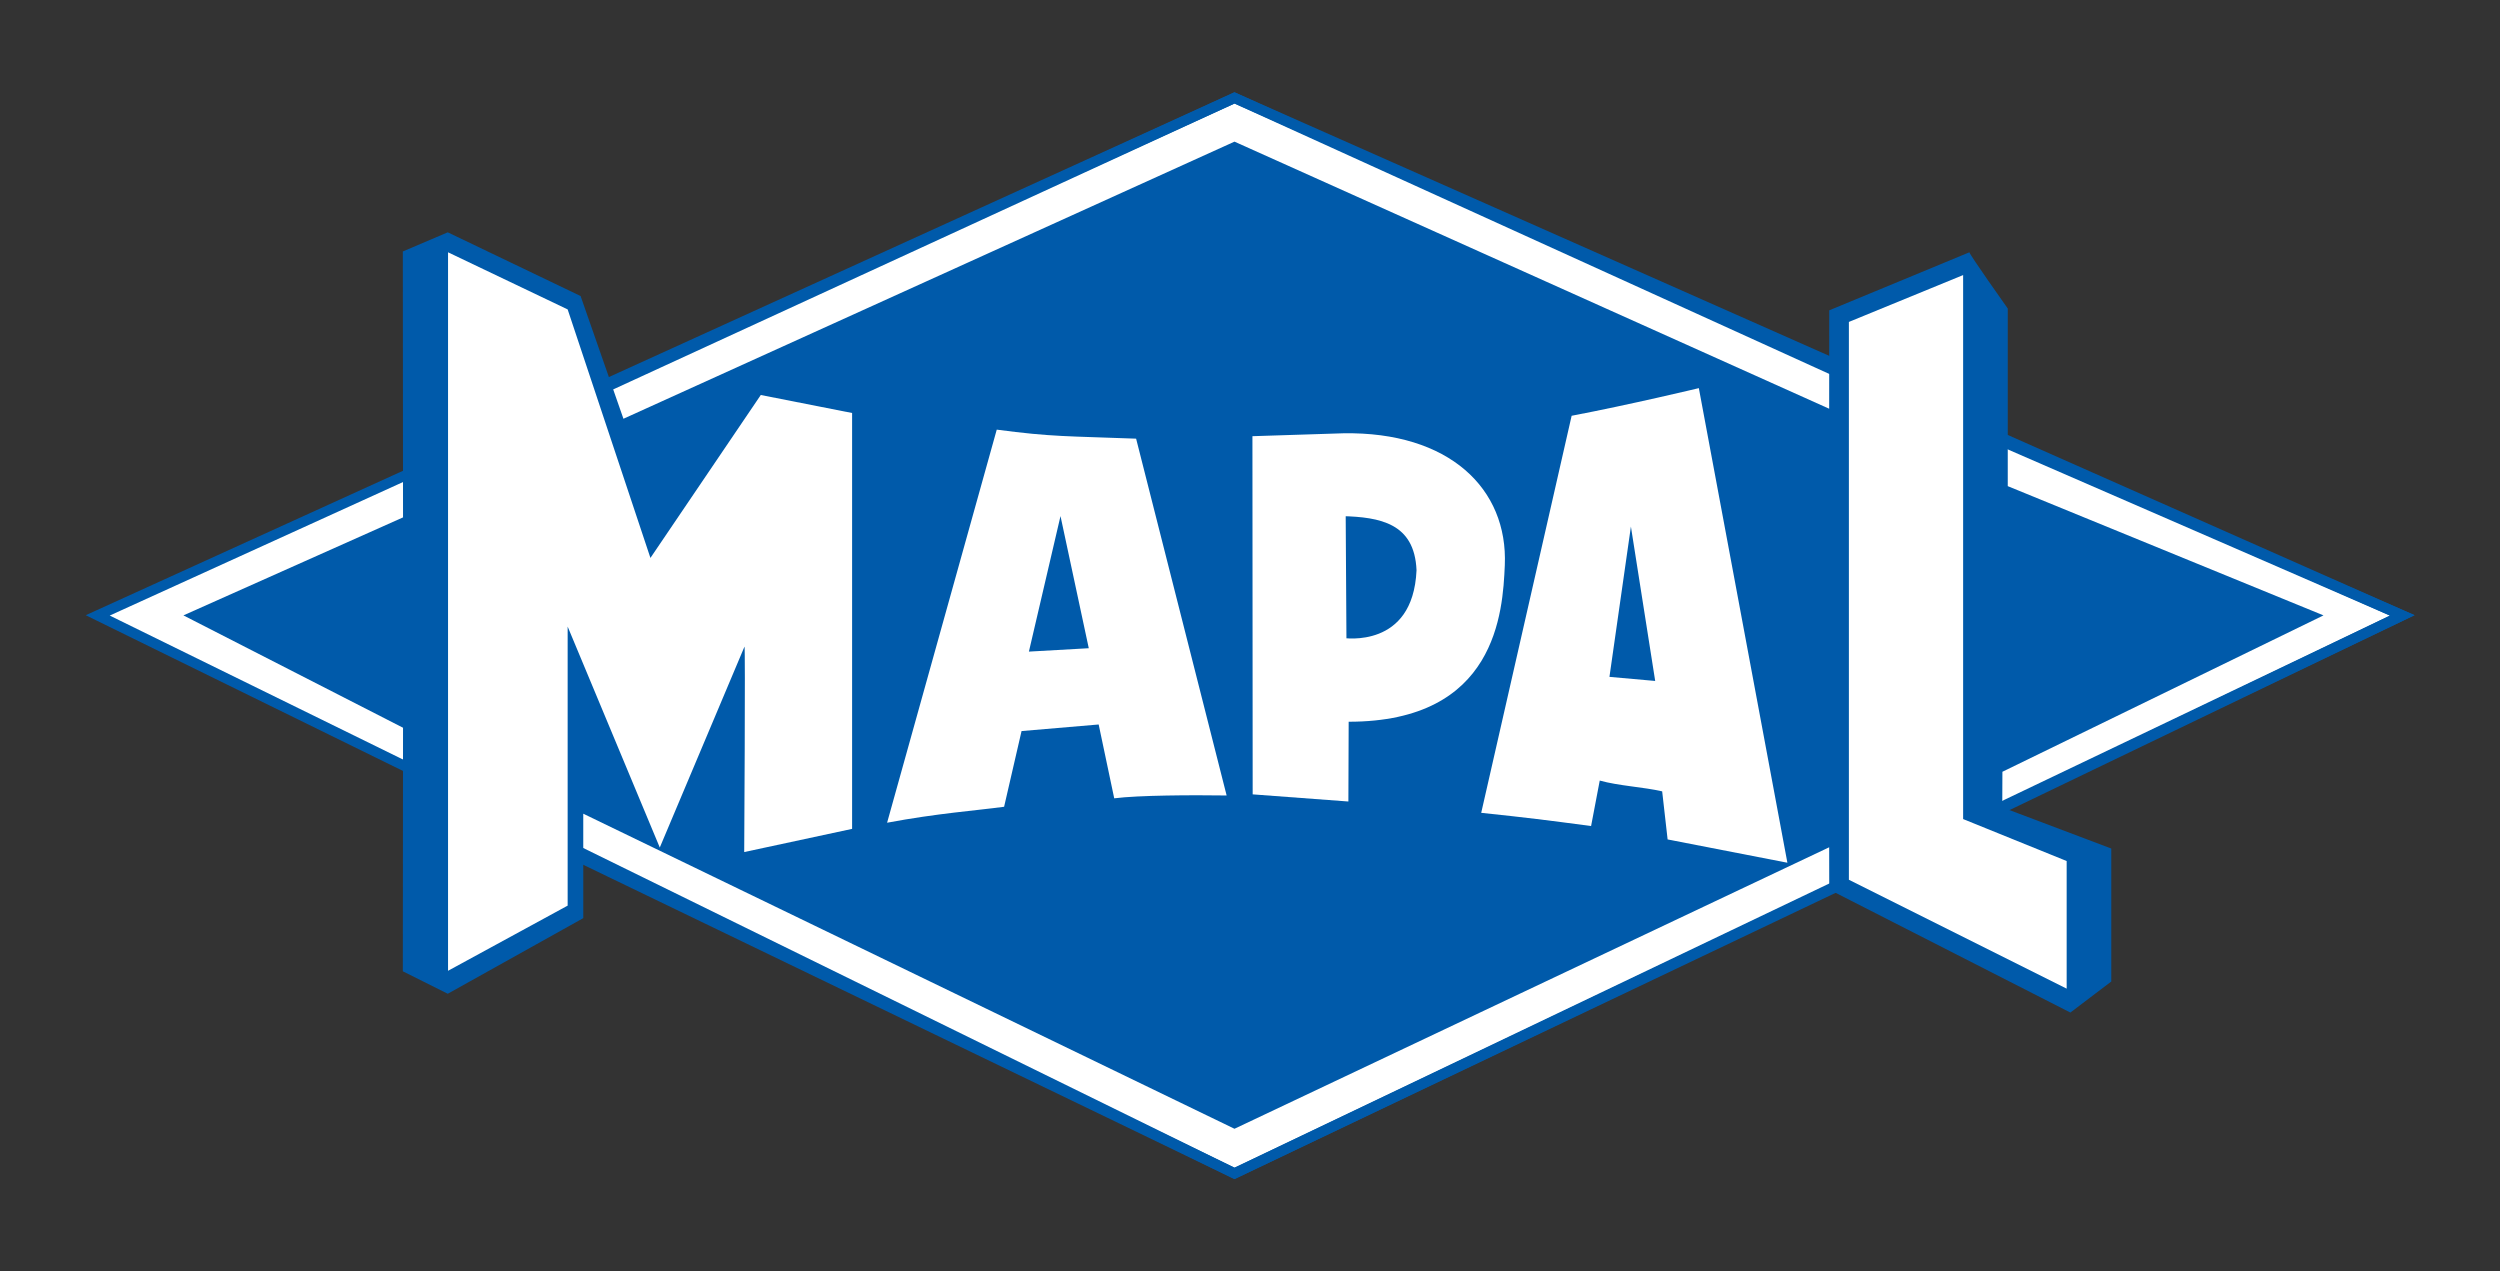
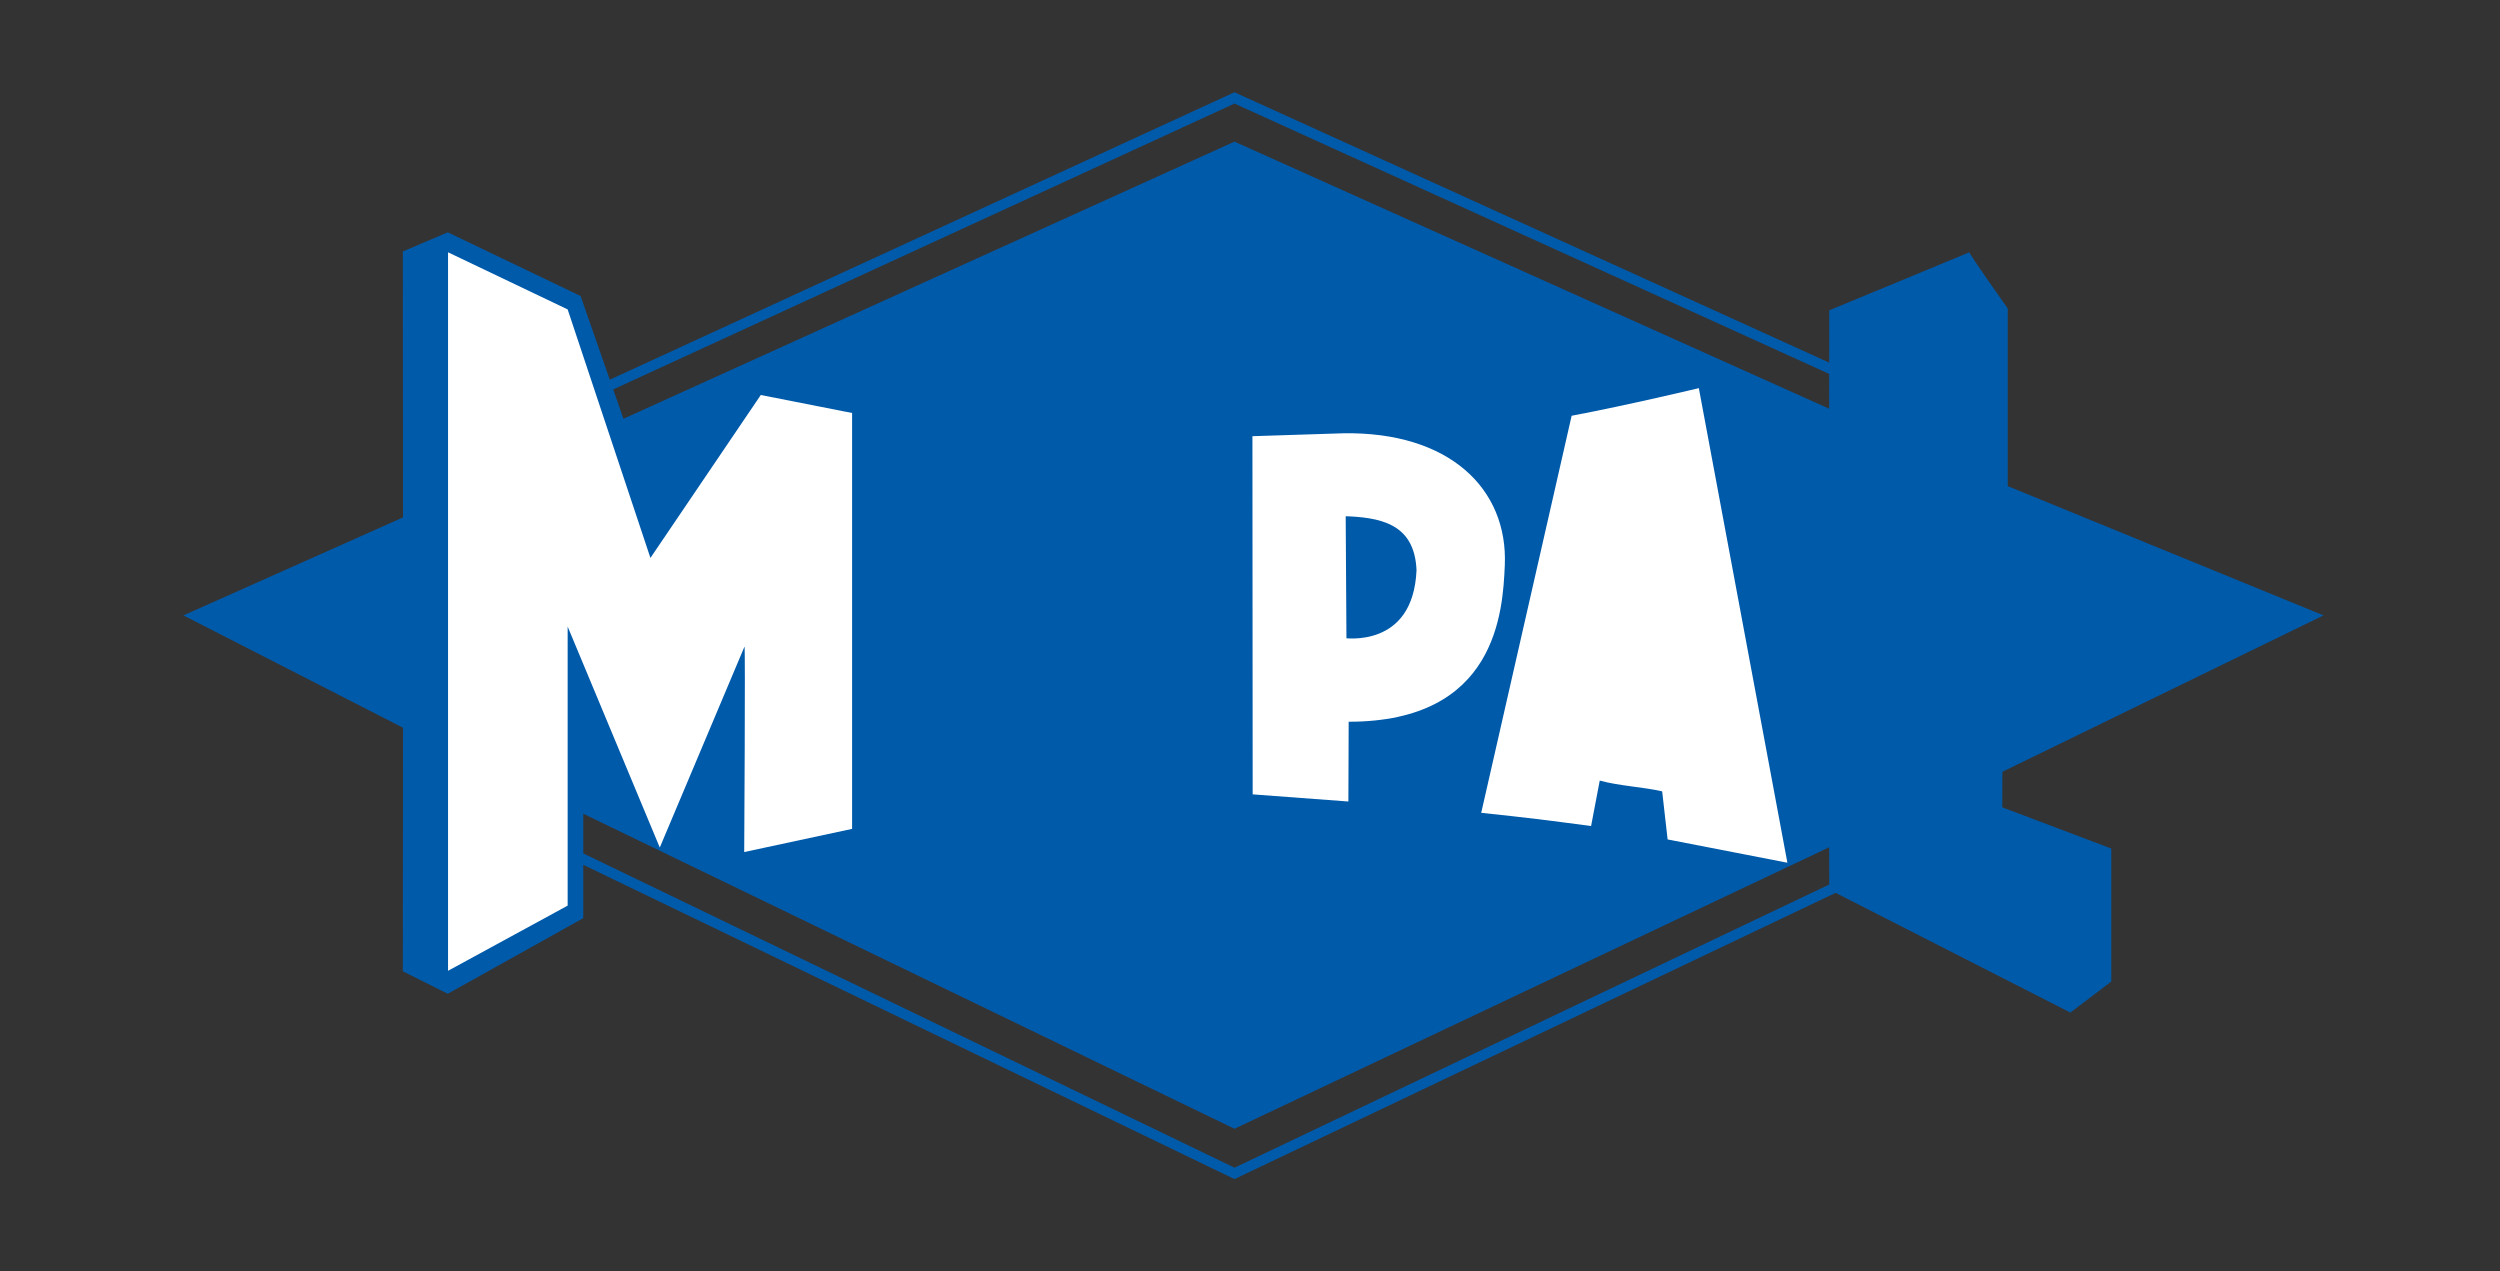
<svg xmlns="http://www.w3.org/2000/svg" version="1.0" width="956.693" height="486.496" id="svg2">
  <rect width="100%" height="100%" fill="#333333" stroke="none" />
  <defs id="defs4" />
  <g transform="translate(174.907,474.619)" id="layer1">
    <g transform="translate(35.433,35.5)" id="g6548">
-       <path d="M -172.943,-274.625 L 262.067,-472.654 L 708.948,-274.625 L 262.067,-61.087 L -172.943,-274.625 z" id="path6147" style="fill:#ffffff;fill-opacity:1;fill-rule:nonzero;stroke:#005aaa;stroke-width:3.928;stroke-linecap:square;stroke-linejoin:miter;stroke-miterlimit:3.864;stroke-dasharray:none;stroke-opacity:1" />
      <path d="M 489.642,-353.706 L 489.671,-391.364 L 543.299,-413.571 C 543.455,-412.569 557.982,-392.053 557.982,-392.053 L 557.982,-324.082 L 678.806,-274.625 L 555.936,-214.781 L 555.88,-201.163 L 597.601,-185.406 L 597.601,-134.521 L 581.944,-122.636 L 489.671,-169.699 L 489.642,-185.882 L 262.067,-78.165 L 12.861,-198.733 L 12.861,-158.766 L -38.991,-129.832 L -56.189,-138.428 L -56.111,-231.632 L -140.151,-274.625 L -56.111,-312.126 L -56.189,-413.891 L -38.991,-421.215 L 11.838,-396.834 L 28.234,-349.87 L 262.067,-455.917 L 489.642,-353.706" id="path6151" style="fill:#005aaa;fill-opacity:1;fill-rule:nonzero;stroke:none" />
      <path d="M 38.563,-296.612 L 80.796,-358.963 L 115.74,-352.072 L 115.74,-192.929 L 74.452,-184.057 C 74.452,-184.057 74.935,-263.188 74.559,-262.669 L 42.144,-185.79 L 6.887,-270.341 L 6.887,-163.555 L -38.884,-138.62 L -38.884,-413.571 L 6.887,-391.712 L 38.563,-296.612" id="path6155" style="fill:#ffffff;fill-opacity:1;fill-rule:nonzero;stroke:none" />
-       <path d="M 540.905,-196.68 L 580.523,-180.625 L 580.523,-131.786 L 497.187,-173.45 L 497.187,-386.924 L 540.905,-404.854 L 540.905,-196.68" id="path6159" style="fill:#ffffff;fill-opacity:1;fill-rule:nonzero;stroke:none" />
      <path d="M 473.652,-179.972 L 427.817,-188.887 L 425.735,-207.286 C 418.568,-208.949 409.141,-209.375 401.845,-211.414 L 398.534,-194.009 C 381.059,-196.339 374.317,-197.192 356.486,-199.067 L 391.089,-351.014 C 413.304,-355.233 439.766,-361.591 439.766,-361.591 L 473.652,-179.972" id="path6163" style="fill:#ffffff;fill-opacity:1;fill-rule:nonzero;stroke:none" />
-       <path d="M 224.424,-342.254 L 259.063,-205.709 C 245.778,-205.901 225.326,-205.809 216.048,-204.622 L 210.095,-232.875 L 180.585,-230.36 L 173.908,-201.39 C 163.237,-199.934 148.326,-198.89 129.131,-195.281 L 171.094,-345.707 C 192.25,-342.894 198.26,-343.242 224.424,-342.254" id="path6167" style="fill:#ffffff;fill-opacity:1;fill-rule:nonzero;stroke:none" />
      <path d="M 365.515,-293.798 C 364.748,-275.974 362.333,-233.926 305.764,-233.926 L 305.657,-203.401 L 269.029,-206.136 L 268.937,-343.199 L 303.654,-344.307 C 344.211,-345.004 366.773,-323.145 365.515,-293.798" id="path6171" style="fill:#ffffff;fill-opacity:1;fill-rule:nonzero;stroke:none" />
-       <path d="M 423.064,-249.534 L 405.56,-251.097 L 413.772,-308.61 L 423.064,-249.534" id="path6175" style="fill:#005aaa;fill-opacity:1;fill-rule:nonzero;stroke:none" />
      <path d="M 206.309,-262.058 L 183.398,-260.765 L 195.489,-312.624 L 206.309,-262.058" id="path6179" style="fill:#005aaa;fill-opacity:1;fill-rule:nonzero;stroke:none" />
      <path d="M 333.029,-291.887 C 331.636,-260.246 303.626,-264.693 303.626,-264.693 L 303.327,-313.903 C 317.741,-313.54 332.233,-311.189 333.029,-291.887 z" id="path6183" style="fill:#005aaa;fill-opacity:1;fill-rule:nonzero;stroke:#ffffff;stroke-width:2.586;stroke-linecap:butt;stroke-linejoin:miter;stroke-miterlimit:3.864;stroke-dasharray:none;stroke-opacity:1" />
      <path d="M 23.794,-363.019 L 262.067,-472.654 L 491.212,-368.482" id="path6187" style="fill:none;stroke:#005aaa;stroke-width:3.928;stroke-linecap:square;stroke-linejoin:miter;stroke-miterlimit:3.864;stroke-dasharray:none;stroke-opacity:1" />
      <path d="M 495.049,-172.023 L 262.075,-61.087 L 10.133,-182.678" id="path6191" style="fill:none;stroke:#005aaa;stroke-width:3.928;stroke-linecap:square;stroke-linejoin:miter;stroke-miterlimit:3.864;stroke-dasharray:none;stroke-opacity:1" />
-       <path d="M 548.186,-344.542 L 708.956,-274.625 L 549.919,-198.094" id="path6195" style="fill:none;stroke:#005aaa;stroke-width:3.928;stroke-linecap:square;stroke-linejoin:miter;stroke-miterlimit:3.864;stroke-dasharray:none;stroke-opacity:1" />
    </g>
  </g>
</svg>